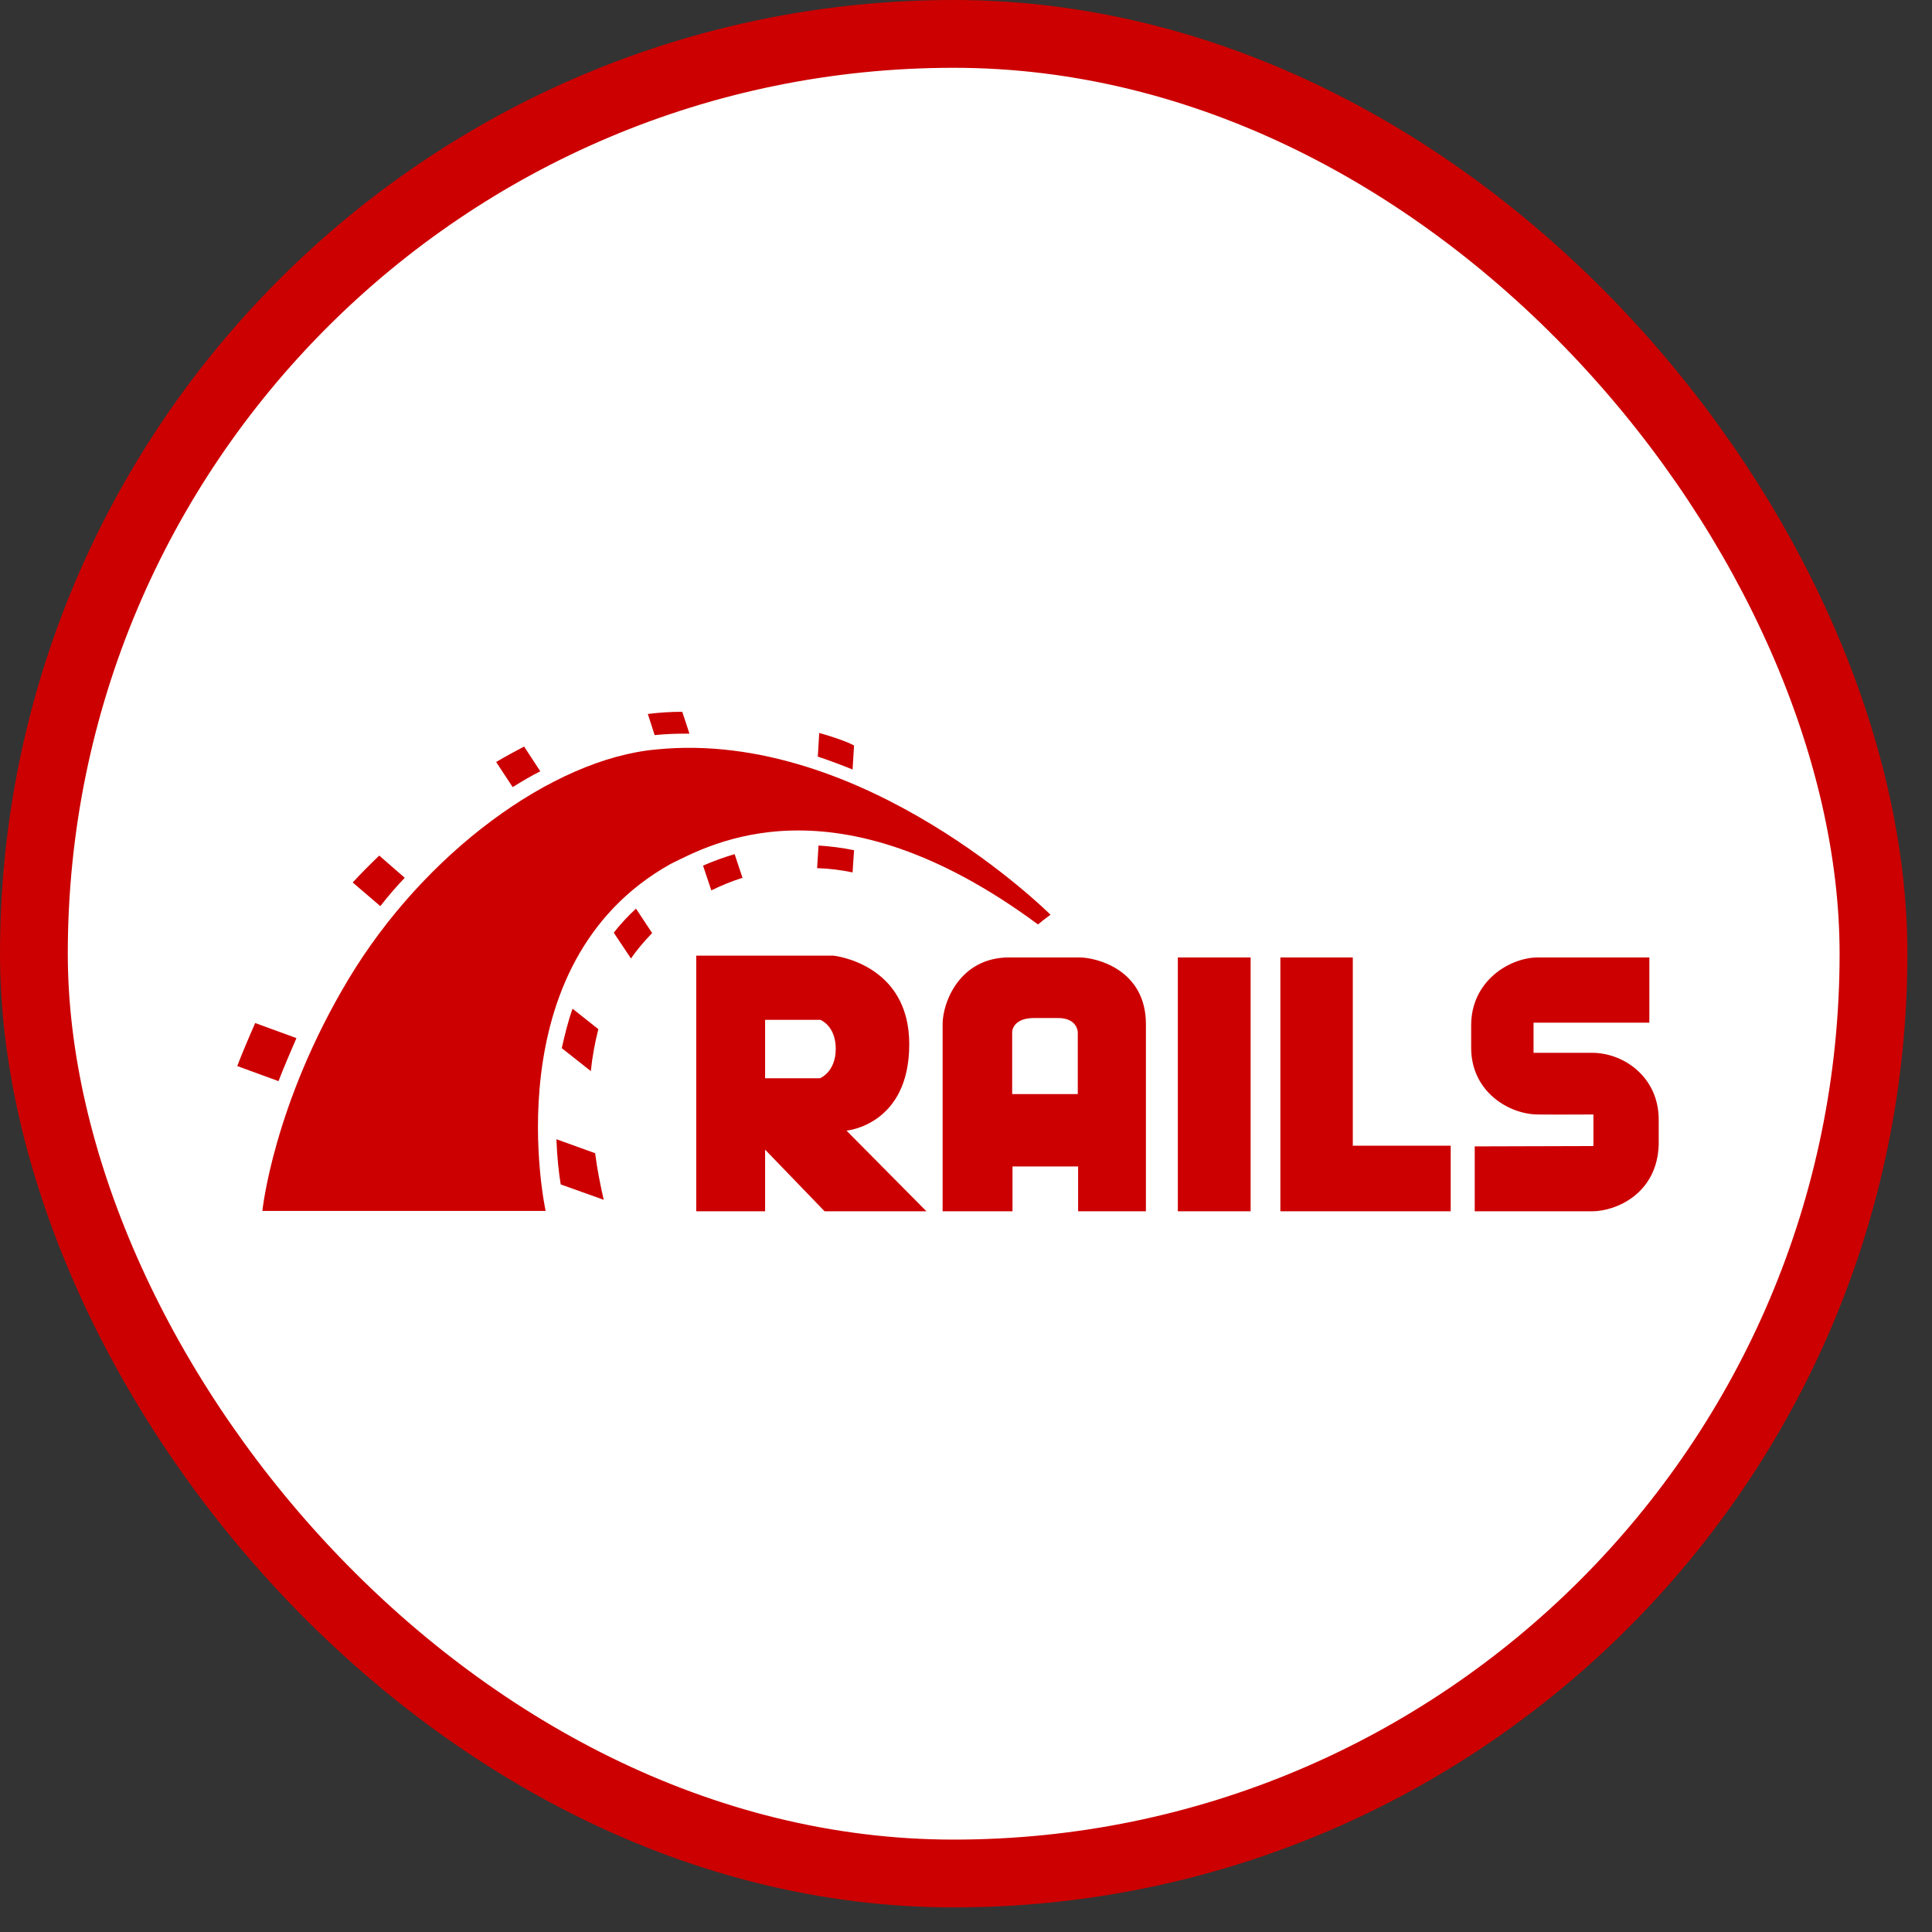
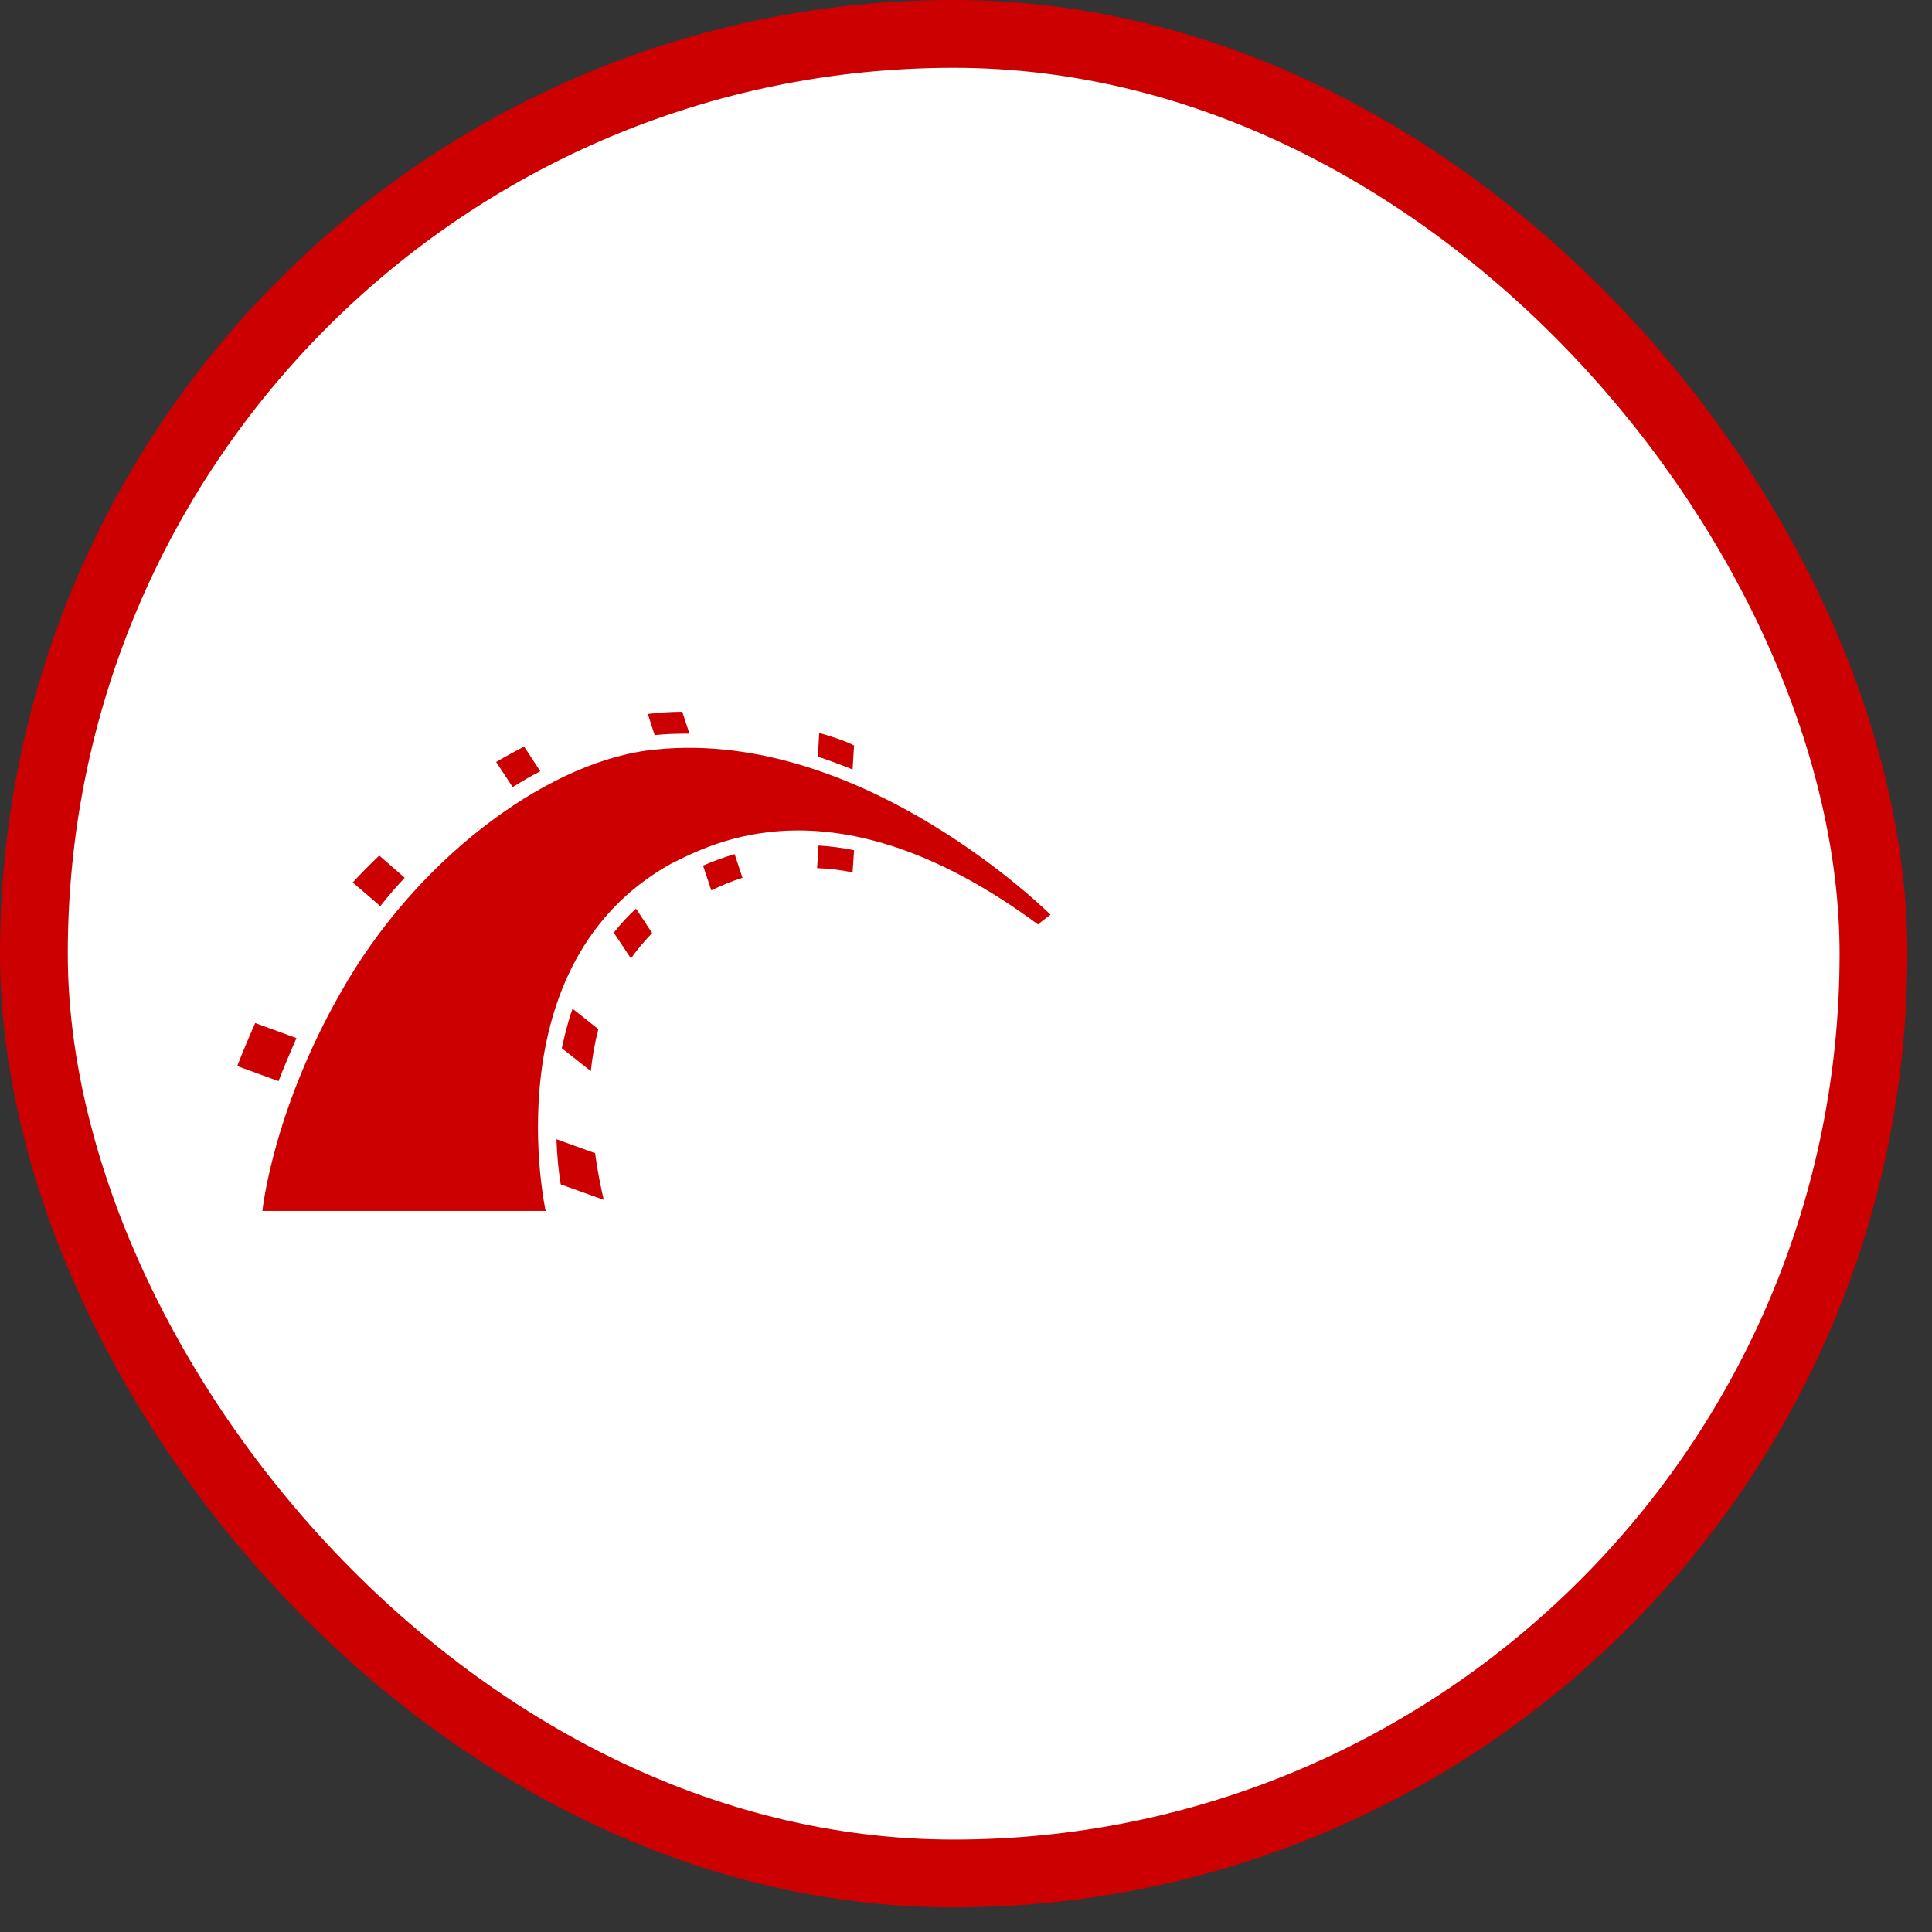
<svg xmlns="http://www.w3.org/2000/svg" width="57" height="57" viewBox="0 0 57 57" fill="none">
  <rect x="0" y="0" width="57" height="57" fill="#333333" stroke="none" />
  <rect x="1" y="1" width="54.274" height="54.274" rx="27.137" fill="white" />
-   <path d="M24.974 33.357C24.974 33.357 26.826 33.198 26.826 30.807C26.826 28.416 24.583 28.194 24.583 28.194H20.541V35.737H22.573V33.918L24.329 35.737H27.333L24.974 33.357ZM24.191 31.812H22.573V30.088H24.202C24.202 30.088 24.657 30.257 24.657 30.945C24.657 31.632 24.191 31.812 24.191 31.812ZM31.84 28.247H29.777C28.307 28.247 27.81 29.58 27.81 30.215V35.737H29.872V34.415H31.808V35.737H33.808V30.215C33.808 28.607 32.348 28.247 31.84 28.247ZM31.808 32.278H29.862V30.448C29.862 30.448 29.862 30.035 30.507 30.035H31.216C31.787 30.035 31.798 30.448 31.798 30.448V32.278H31.808ZM34.75 28.247H36.897V35.737H34.75V28.247ZM39.912 33.801V28.247H37.775V35.737H42.8V33.801H39.912ZM43.509 33.822V35.737H46.969C47.678 35.737 48.894 35.219 48.937 33.769V33.029C48.937 31.791 47.921 31.061 46.969 31.061H45.244V30.172H48.661V28.247H45.382C44.535 28.247 43.404 28.945 43.404 30.246V30.913C43.404 32.214 44.525 32.881 45.382 32.881C47.762 32.891 44.81 32.881 47.011 32.881V33.812L43.509 33.822Z" fill="#CC0000" />
  <path d="M7.741 35.726H16.098C16.098 35.726 14.501 28.437 19.791 25.486C20.944 24.925 24.615 22.83 30.624 27.274C30.814 27.115 30.994 26.988 30.994 26.988C30.994 26.988 25.493 21.497 19.367 22.111C16.289 22.386 12.501 25.189 10.28 28.892C8.058 32.595 7.741 35.726 7.741 35.726ZM25.154 22.703L25.197 21.994C25.101 21.942 24.837 21.815 24.17 21.624L24.128 22.322C24.474 22.438 24.816 22.565 25.154 22.703ZM24.149 24.946L24.107 25.613C24.456 25.623 24.805 25.666 25.154 25.739L25.197 25.084C24.837 25.01 24.488 24.967 24.149 24.946ZM20.235 21.645H20.341L20.129 21C19.801 21 19.462 21.021 19.113 21.064L19.314 21.688C19.621 21.656 19.928 21.645 20.235 21.645ZM20.742 25.539L20.986 26.269C21.293 26.12 21.599 25.994 21.906 25.898L21.674 25.2C21.356 25.293 21.045 25.406 20.742 25.539ZM15.94 22.756L15.463 22.026C15.199 22.164 14.924 22.312 14.638 22.481L15.125 23.222C15.4 23.052 15.665 22.894 15.94 22.756ZM18.108 27.517L18.616 28.279C18.796 28.014 19.008 27.771 19.24 27.528L18.764 26.808C18.526 27.026 18.307 27.263 18.108 27.517ZM16.574 30.924L17.431 31.601C17.474 31.188 17.548 30.775 17.653 30.363L16.892 29.76C16.754 30.151 16.659 30.543 16.574 30.924H16.574ZM11.941 25.898L11.189 25.242C10.914 25.507 10.65 25.771 10.406 26.036L11.221 26.734C11.443 26.448 11.687 26.163 11.941 25.898L11.941 25.898ZM8.746 30.627L7.529 30.183C7.328 30.638 7.106 31.167 7 31.452L8.217 31.897C8.354 31.537 8.576 31.019 8.746 30.627V30.627ZM16.416 33.611C16.437 34.171 16.49 34.626 16.543 34.944L17.812 35.398C17.717 34.986 17.622 34.52 17.558 34.023L16.416 33.611Z" fill="#CC0000" />
  <rect x="1" y="1" width="54.274" height="54.274" rx="27.137" stroke="#CC0000" stroke-width="2" />
</svg>